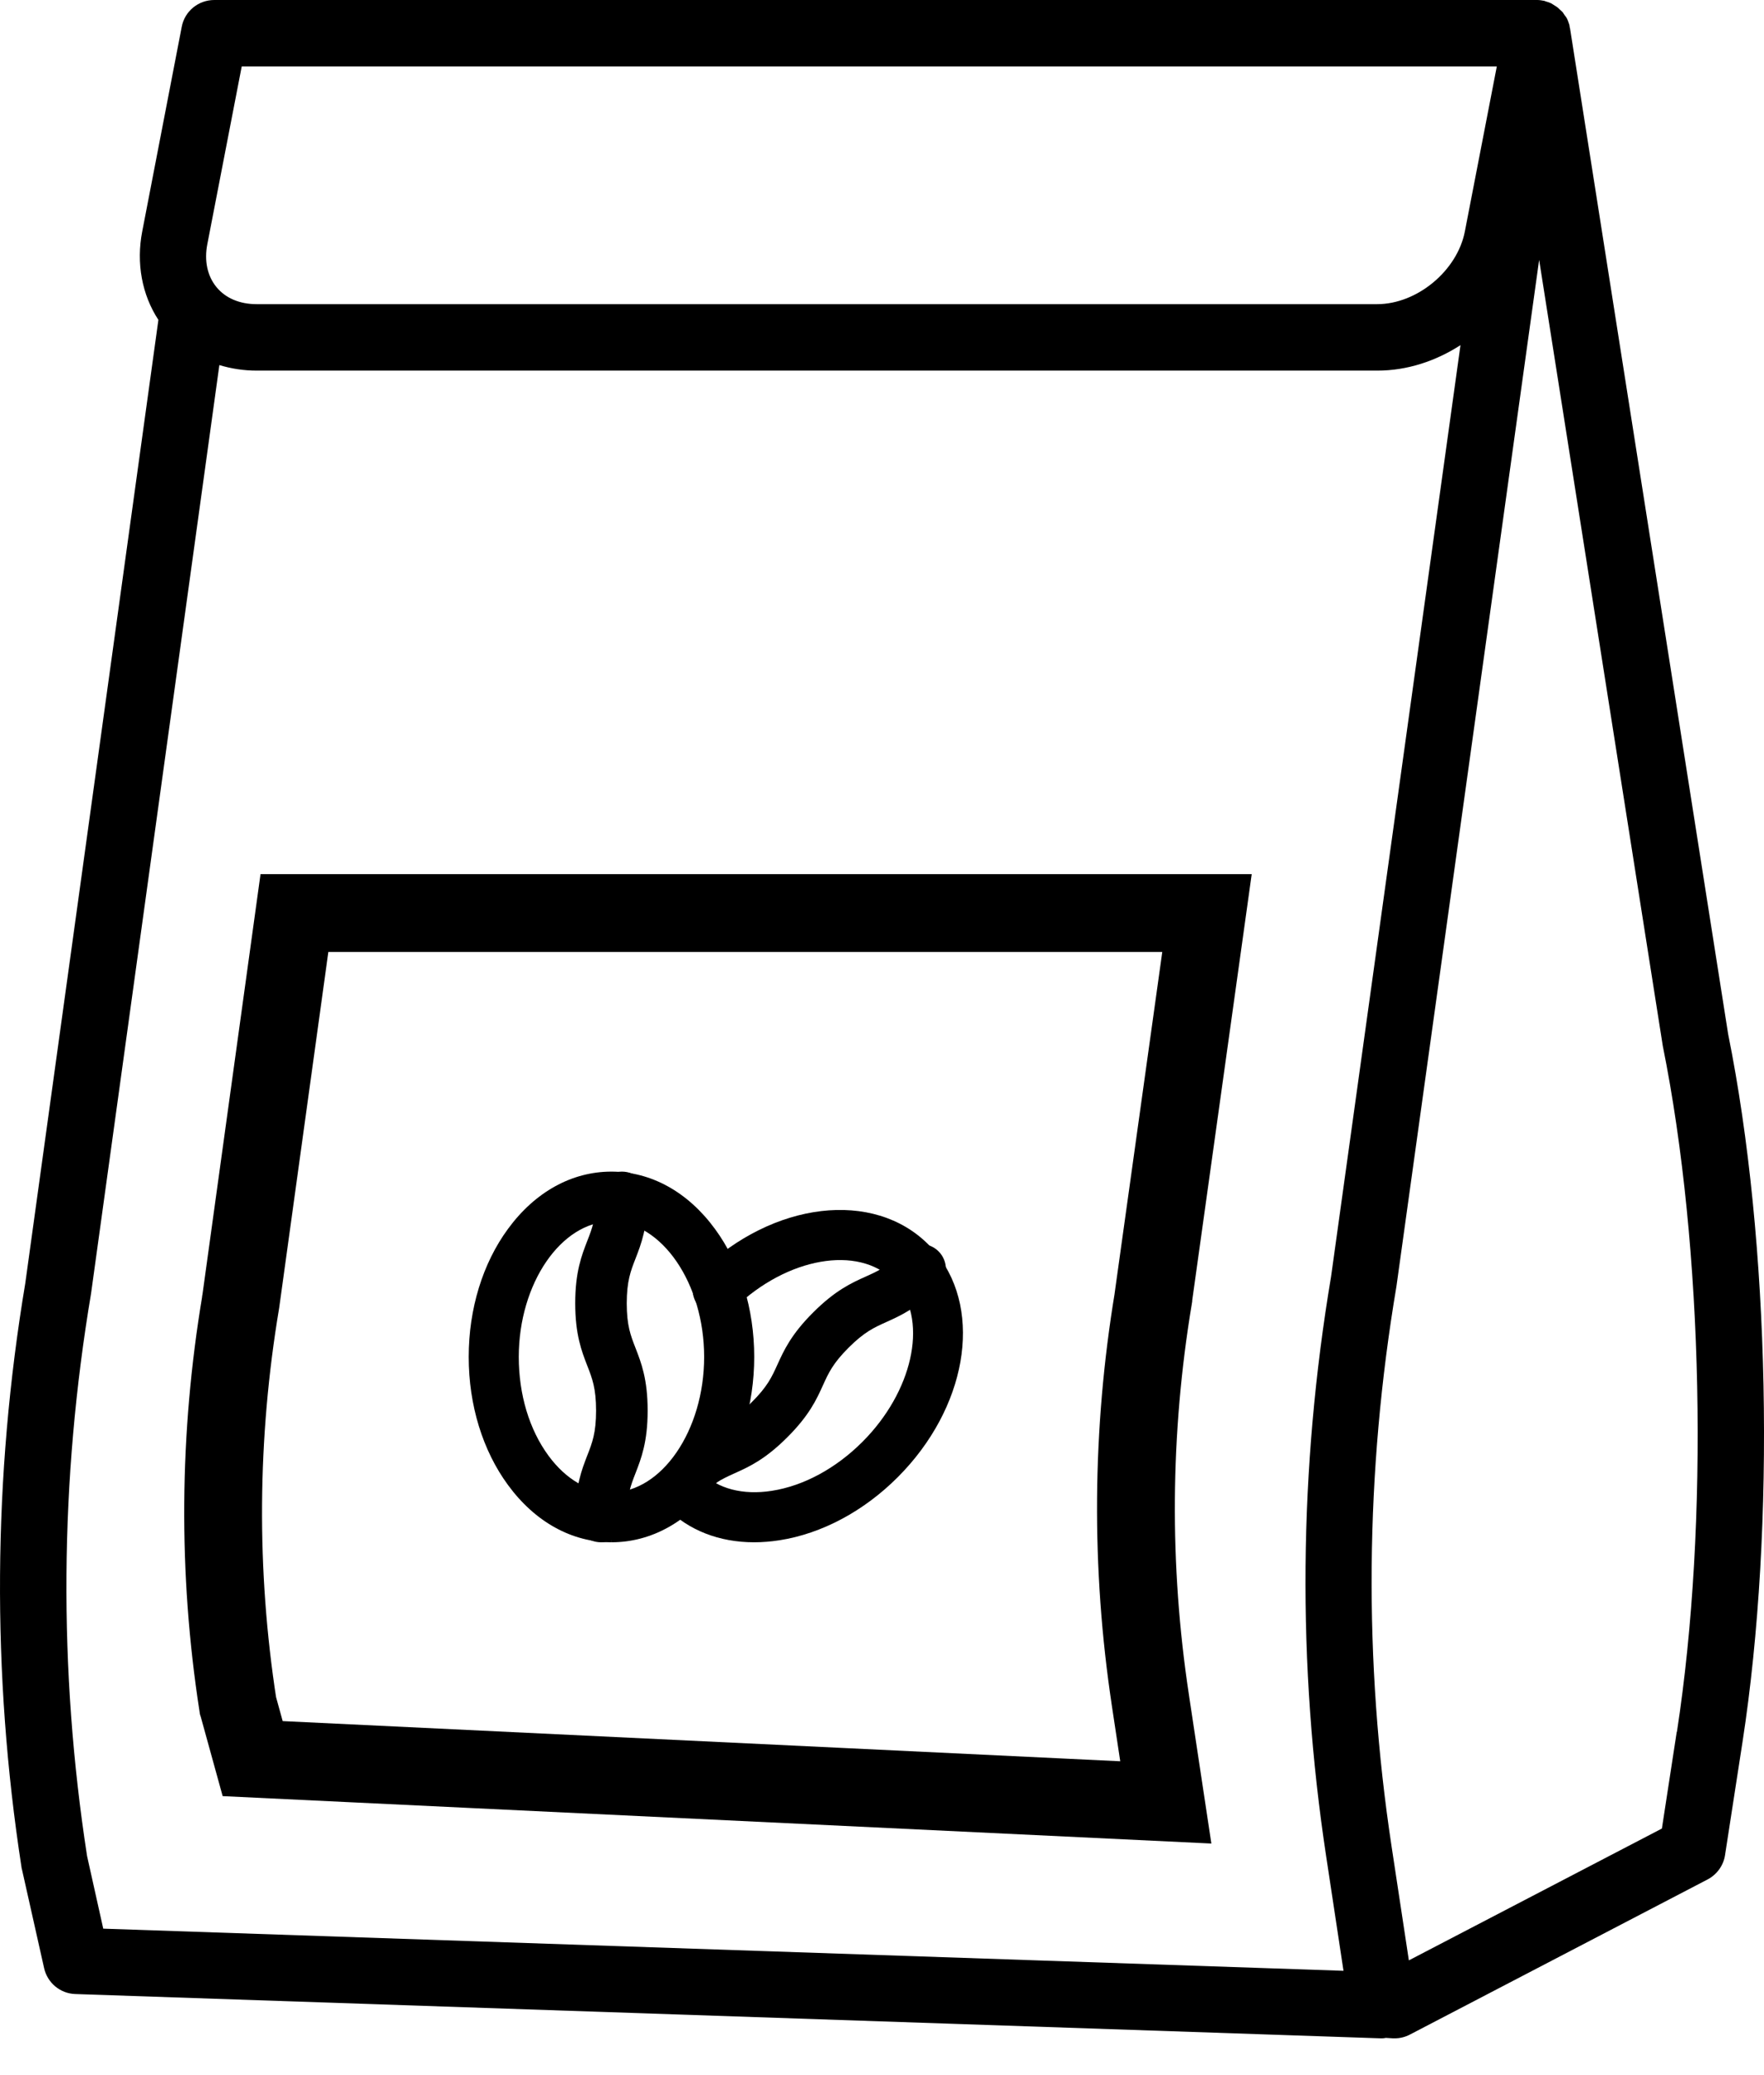
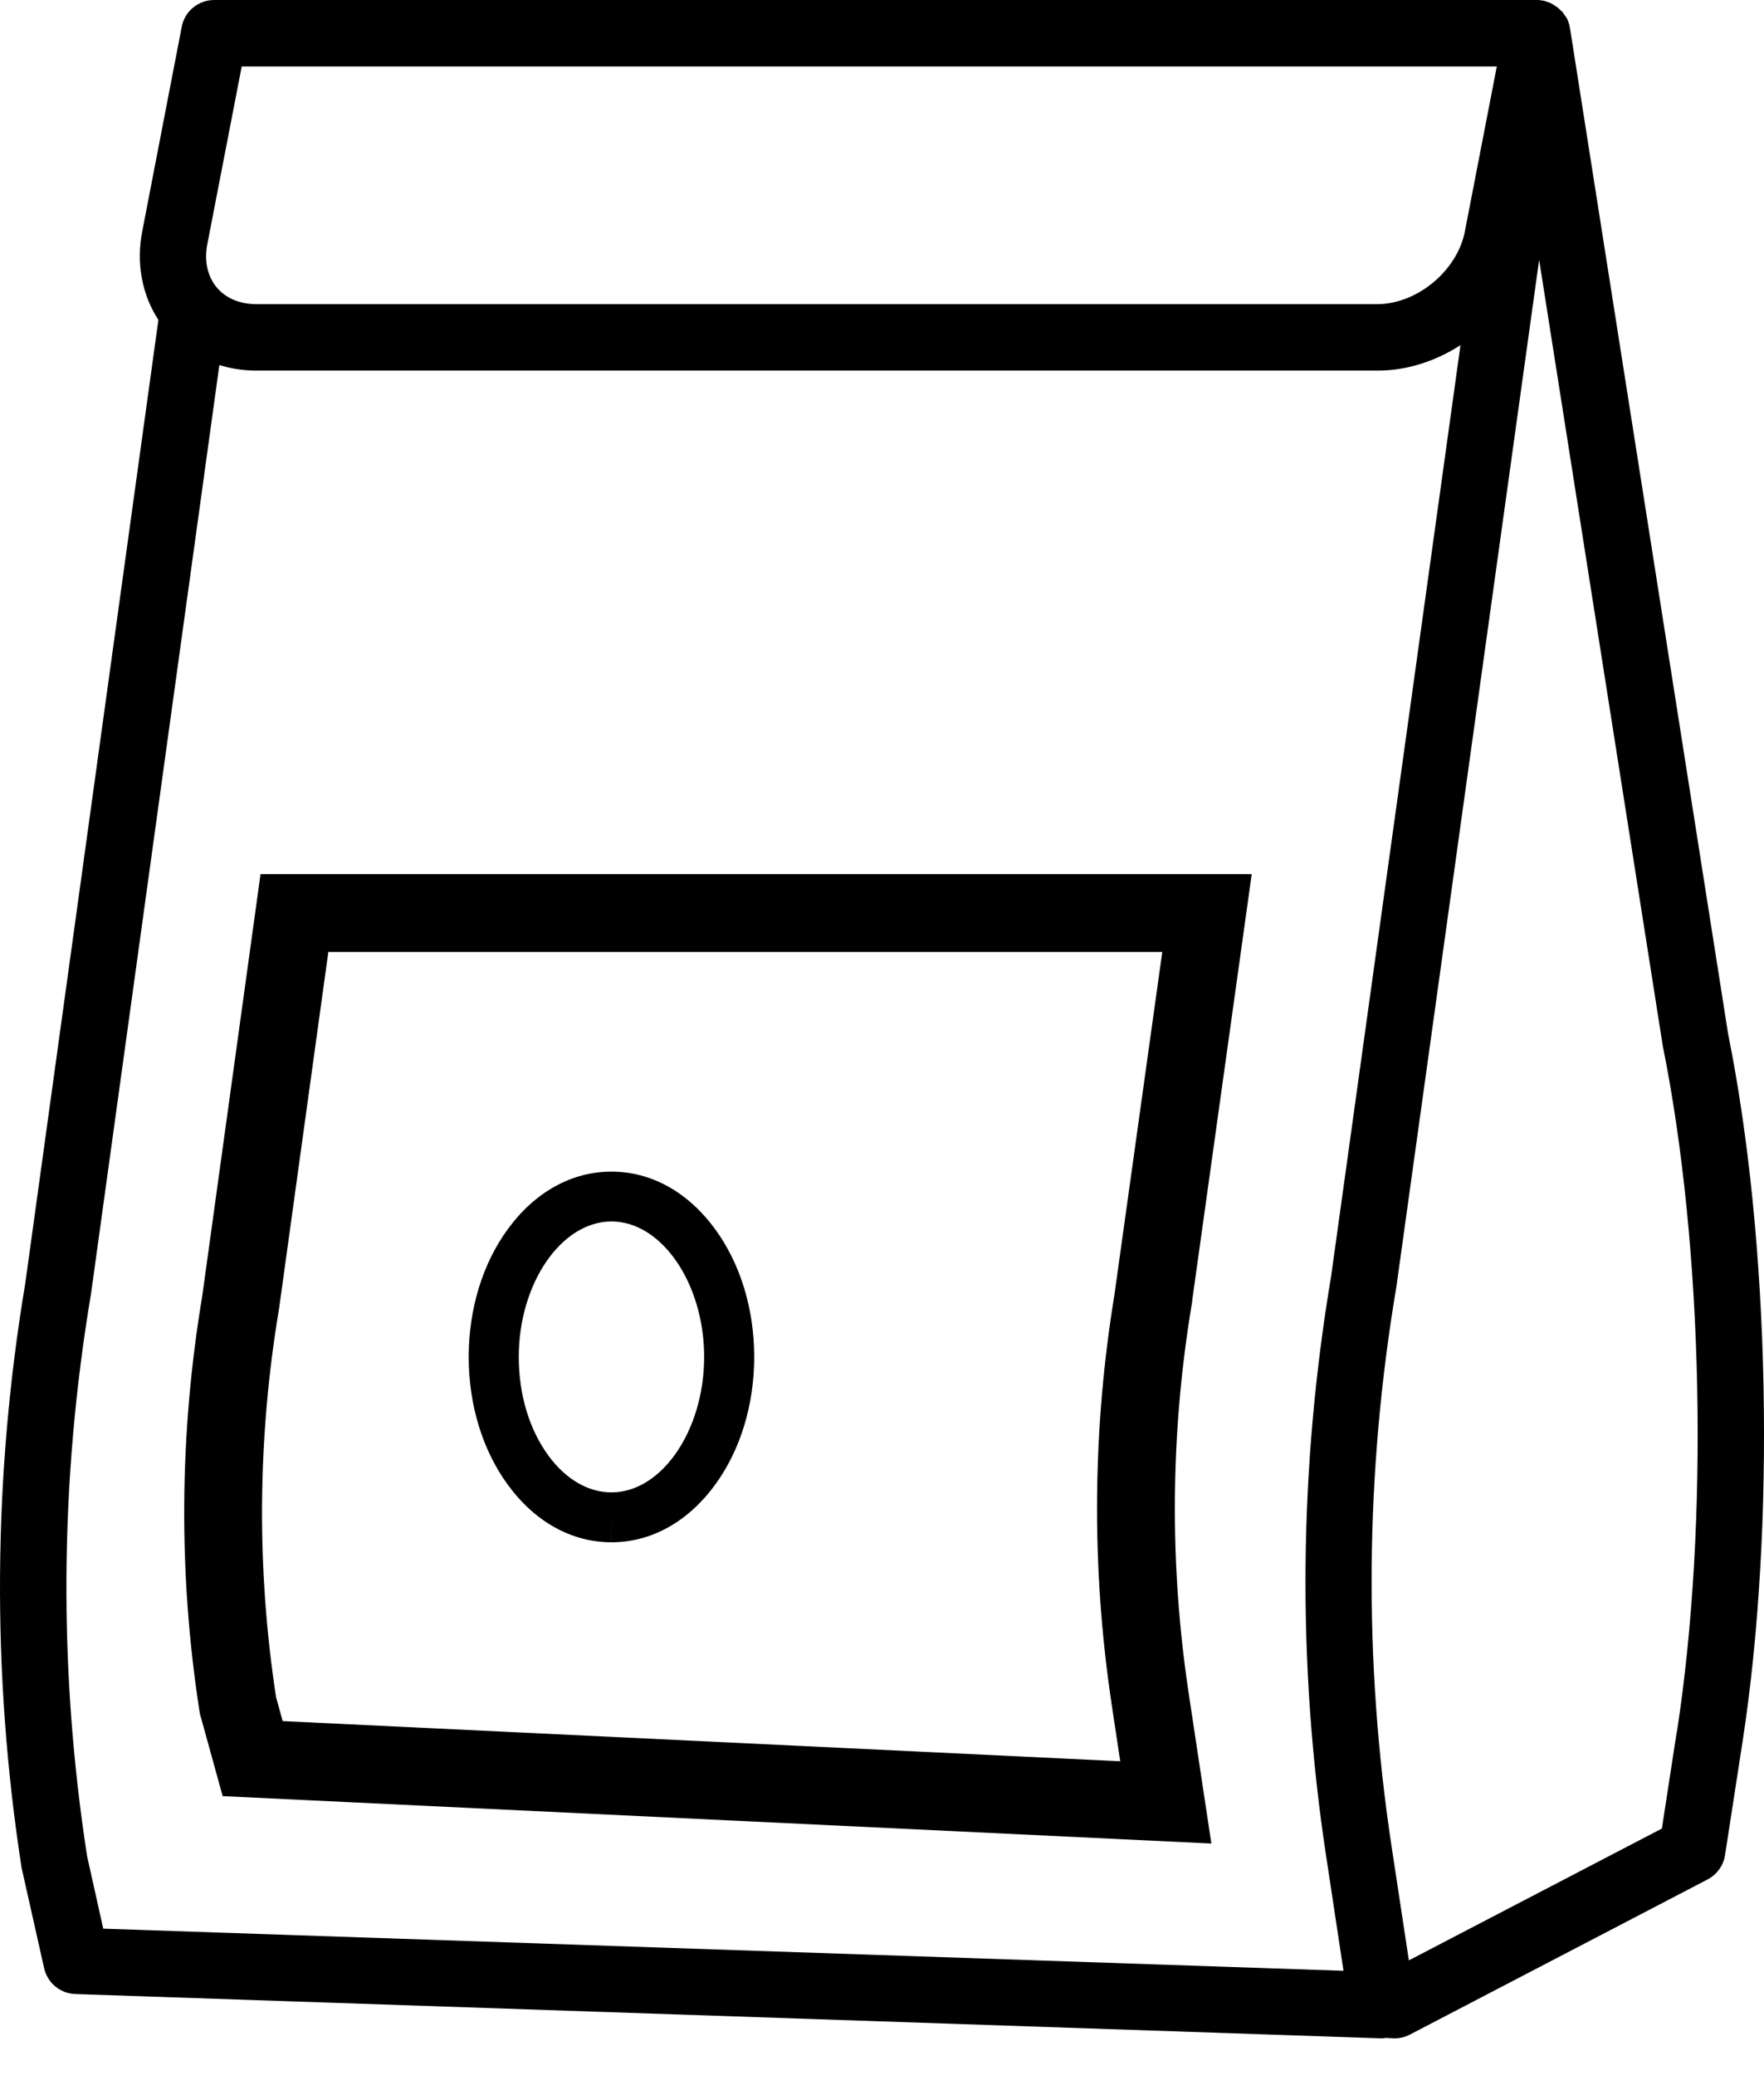
<svg xmlns="http://www.w3.org/2000/svg" width="34" height="40" viewBox="0 0 34 40" fill="none">
  <path d="M30.259 0.542C30.259 0.542 30.255 0.529 30.255 0.525C30.255 0.508 30.251 0.491 30.247 0.474C30.238 0.448 30.23 0.427 30.221 0.401C30.212 0.384 30.208 0.363 30.195 0.346C30.195 0.342 30.191 0.337 30.187 0.333C30.187 0.329 30.183 0.325 30.178 0.32C30.17 0.307 30.161 0.299 30.153 0.286C30.14 0.269 30.131 0.252 30.123 0.239C30.123 0.239 30.119 0.239 30.114 0.231C30.114 0.231 30.114 0.226 30.11 0.226C30.093 0.209 30.076 0.196 30.059 0.179L30.033 0.154C30.025 0.149 30.021 0.141 30.012 0.137C29.991 0.12 29.961 0.107 29.939 0.09C29.927 0.081 29.91 0.073 29.897 0.064C29.888 0.06 29.875 0.056 29.867 0.051C29.854 0.047 29.841 0.043 29.833 0.039C29.824 0.039 29.816 0.034 29.807 0.03C29.794 0.03 29.782 0.022 29.769 0.017C29.722 0.009 29.679 0 29.632 0L4.13 0C3.822 0 3.557 0.218 3.502 0.521L2.742 4.458C2.622 5.073 2.737 5.684 3.053 6.166L0.487 24.738C-0.136 28.466 -0.162 32.254 0.414 35.99C0.414 36.003 0.419 36.02 0.423 36.033L0.85 37.937C0.914 38.223 1.162 38.428 1.452 38.437L26.617 39.291H26.638C26.664 39.291 26.685 39.287 26.711 39.282L26.852 39.291H26.882C26.984 39.291 27.087 39.265 27.176 39.218L32.911 36.229C33.091 36.135 33.219 35.96 33.249 35.759L33.586 33.577C34.227 29.422 34.116 23.927 33.309 19.934L30.26 0.538L30.259 0.542ZM3.997 4.702L4.659 1.281H28.85L28.235 4.458C28.09 5.218 27.313 5.863 26.544 5.863H4.945C4.621 5.863 4.347 5.748 4.172 5.534C3.997 5.321 3.933 5.026 3.997 4.702L3.997 4.702ZM1.99 37.177L1.678 35.776C1.123 32.181 1.149 28.538 1.755 24.934L4.228 7.037C4.454 7.106 4.693 7.144 4.949 7.144H26.549C27.121 7.144 27.672 6.961 28.15 6.653L25.656 24.605C25.033 28.312 24.998 32.074 25.562 35.789L25.895 37.989L1.999 37.177H1.99ZM32.318 33.385L32.032 35.247L27.155 37.788L26.822 35.593C26.28 32.014 26.31 28.384 26.916 24.793L29.666 5.009L32.049 20.16C32.834 24.05 32.941 29.362 32.322 33.381L32.318 33.385Z" fill="black" />
  <path d="M23.264 17.6L22.236 24.966L22.229 25.018V25.025C21.803 27.594 21.784 30.201 22.173 32.774C22.173 32.774 22.173 32.775 22.173 32.775L22.47 34.743L4.87 33.899L4.588 32.877L4.586 32.871C4.187 30.292 4.208 27.676 4.639 25.1L4.64 25.089L4.642 25.079L5.675 17.6H23.264Z" stroke="black" stroke-width="1.5" />
-   <path d="M14.535 29.729C13.864 29.729 13.274 29.5 12.838 29.063C12.813 29.037 12.788 29.011 12.765 28.984C12.591 28.783 12.613 28.478 12.814 28.304C13.014 28.129 13.318 28.151 13.492 28.353C13.5 28.362 13.509 28.371 13.519 28.381C13.835 28.698 14.317 28.824 14.876 28.737C15.492 28.641 16.113 28.304 16.626 27.79C17.583 26.83 17.882 25.506 17.308 24.777C17.279 24.741 17.248 24.706 17.215 24.673C16.542 23.997 15.173 24.237 14.164 25.208C13.973 25.392 13.668 25.386 13.484 25.194C13.3 25.002 13.306 24.696 13.498 24.512C14.905 23.158 16.837 22.928 17.895 23.99C17.955 24.05 18.011 24.113 18.063 24.179C18.949 25.304 18.624 27.15 17.306 28.472C16.65 29.13 15.839 29.563 15.024 29.69C14.857 29.716 14.694 29.729 14.535 29.729L14.535 29.729Z" fill="black" />
-   <path d="M13.541 28.662C13.383 28.662 13.229 28.585 13.136 28.444C12.991 28.221 13.053 27.923 13.276 27.778C13.459 27.659 13.62 27.587 13.762 27.523C13.999 27.416 14.185 27.332 14.489 27.029C14.793 26.727 14.877 26.541 14.984 26.305C15.108 26.032 15.248 25.722 15.676 25.296C16.104 24.869 16.415 24.729 16.689 24.606C16.924 24.5 17.109 24.417 17.409 24.12C17.598 23.933 17.904 23.934 18.091 24.122C18.279 24.311 18.278 24.615 18.089 24.802C17.666 25.222 17.357 25.36 17.085 25.483C16.849 25.589 16.662 25.673 16.358 25.976C16.055 26.278 15.97 26.464 15.863 26.7C15.74 26.973 15.599 27.283 15.171 27.709C14.743 28.136 14.433 28.276 14.159 28.399C14.033 28.456 13.925 28.505 13.804 28.583C13.723 28.636 13.631 28.662 13.541 28.662L13.541 28.662Z" fill="black" />
  <path d="M11.785 29.729C11.021 29.729 10.313 29.337 9.792 28.626C9.303 27.961 9.034 27.084 9.034 26.157C9.034 25.23 9.303 24.352 9.792 23.687C10.313 22.976 11.021 22.584 11.785 22.584C12.55 22.584 13.258 22.976 13.779 23.687C14.268 24.352 14.537 25.229 14.537 26.156C14.537 27.083 14.268 27.96 13.779 28.626C13.258 29.337 12.55 29.729 11.786 29.729V29.248L11.785 29.729C11.786 29.729 11.785 29.729 11.785 29.729L11.785 29.729ZM11.786 23.545C10.817 23.545 9.999 24.741 9.999 26.156C9.999 26.881 10.202 27.557 10.571 28.059C10.906 28.516 11.338 28.767 11.786 28.767H11.786C12.754 28.767 13.572 27.572 13.572 26.156C13.572 24.741 12.754 23.545 11.786 23.545Z" fill="black" />
-   <path d="M11.584 29.729H11.582C11.308 29.728 11.086 29.512 11.087 29.245C11.089 28.649 11.212 28.333 11.32 28.054C11.415 27.811 11.489 27.62 11.489 27.191C11.489 26.762 11.415 26.57 11.32 26.327C11.211 26.046 11.087 25.727 11.087 25.122C11.087 24.517 11.211 24.199 11.32 23.918C11.414 23.677 11.488 23.487 11.489 23.065C11.49 22.799 11.715 22.584 11.988 22.584C12.262 22.585 12.484 22.801 12.483 23.067C12.481 23.664 12.358 23.98 12.25 24.259C12.155 24.502 12.081 24.693 12.08 25.122C12.08 25.551 12.155 25.743 12.25 25.986C12.359 26.267 12.483 26.585 12.483 27.191C12.483 27.795 12.359 28.114 12.25 28.395C12.156 28.636 12.082 28.826 12.081 29.248C12.08 29.514 11.857 29.729 11.584 29.729Z" fill="black" />
</svg>